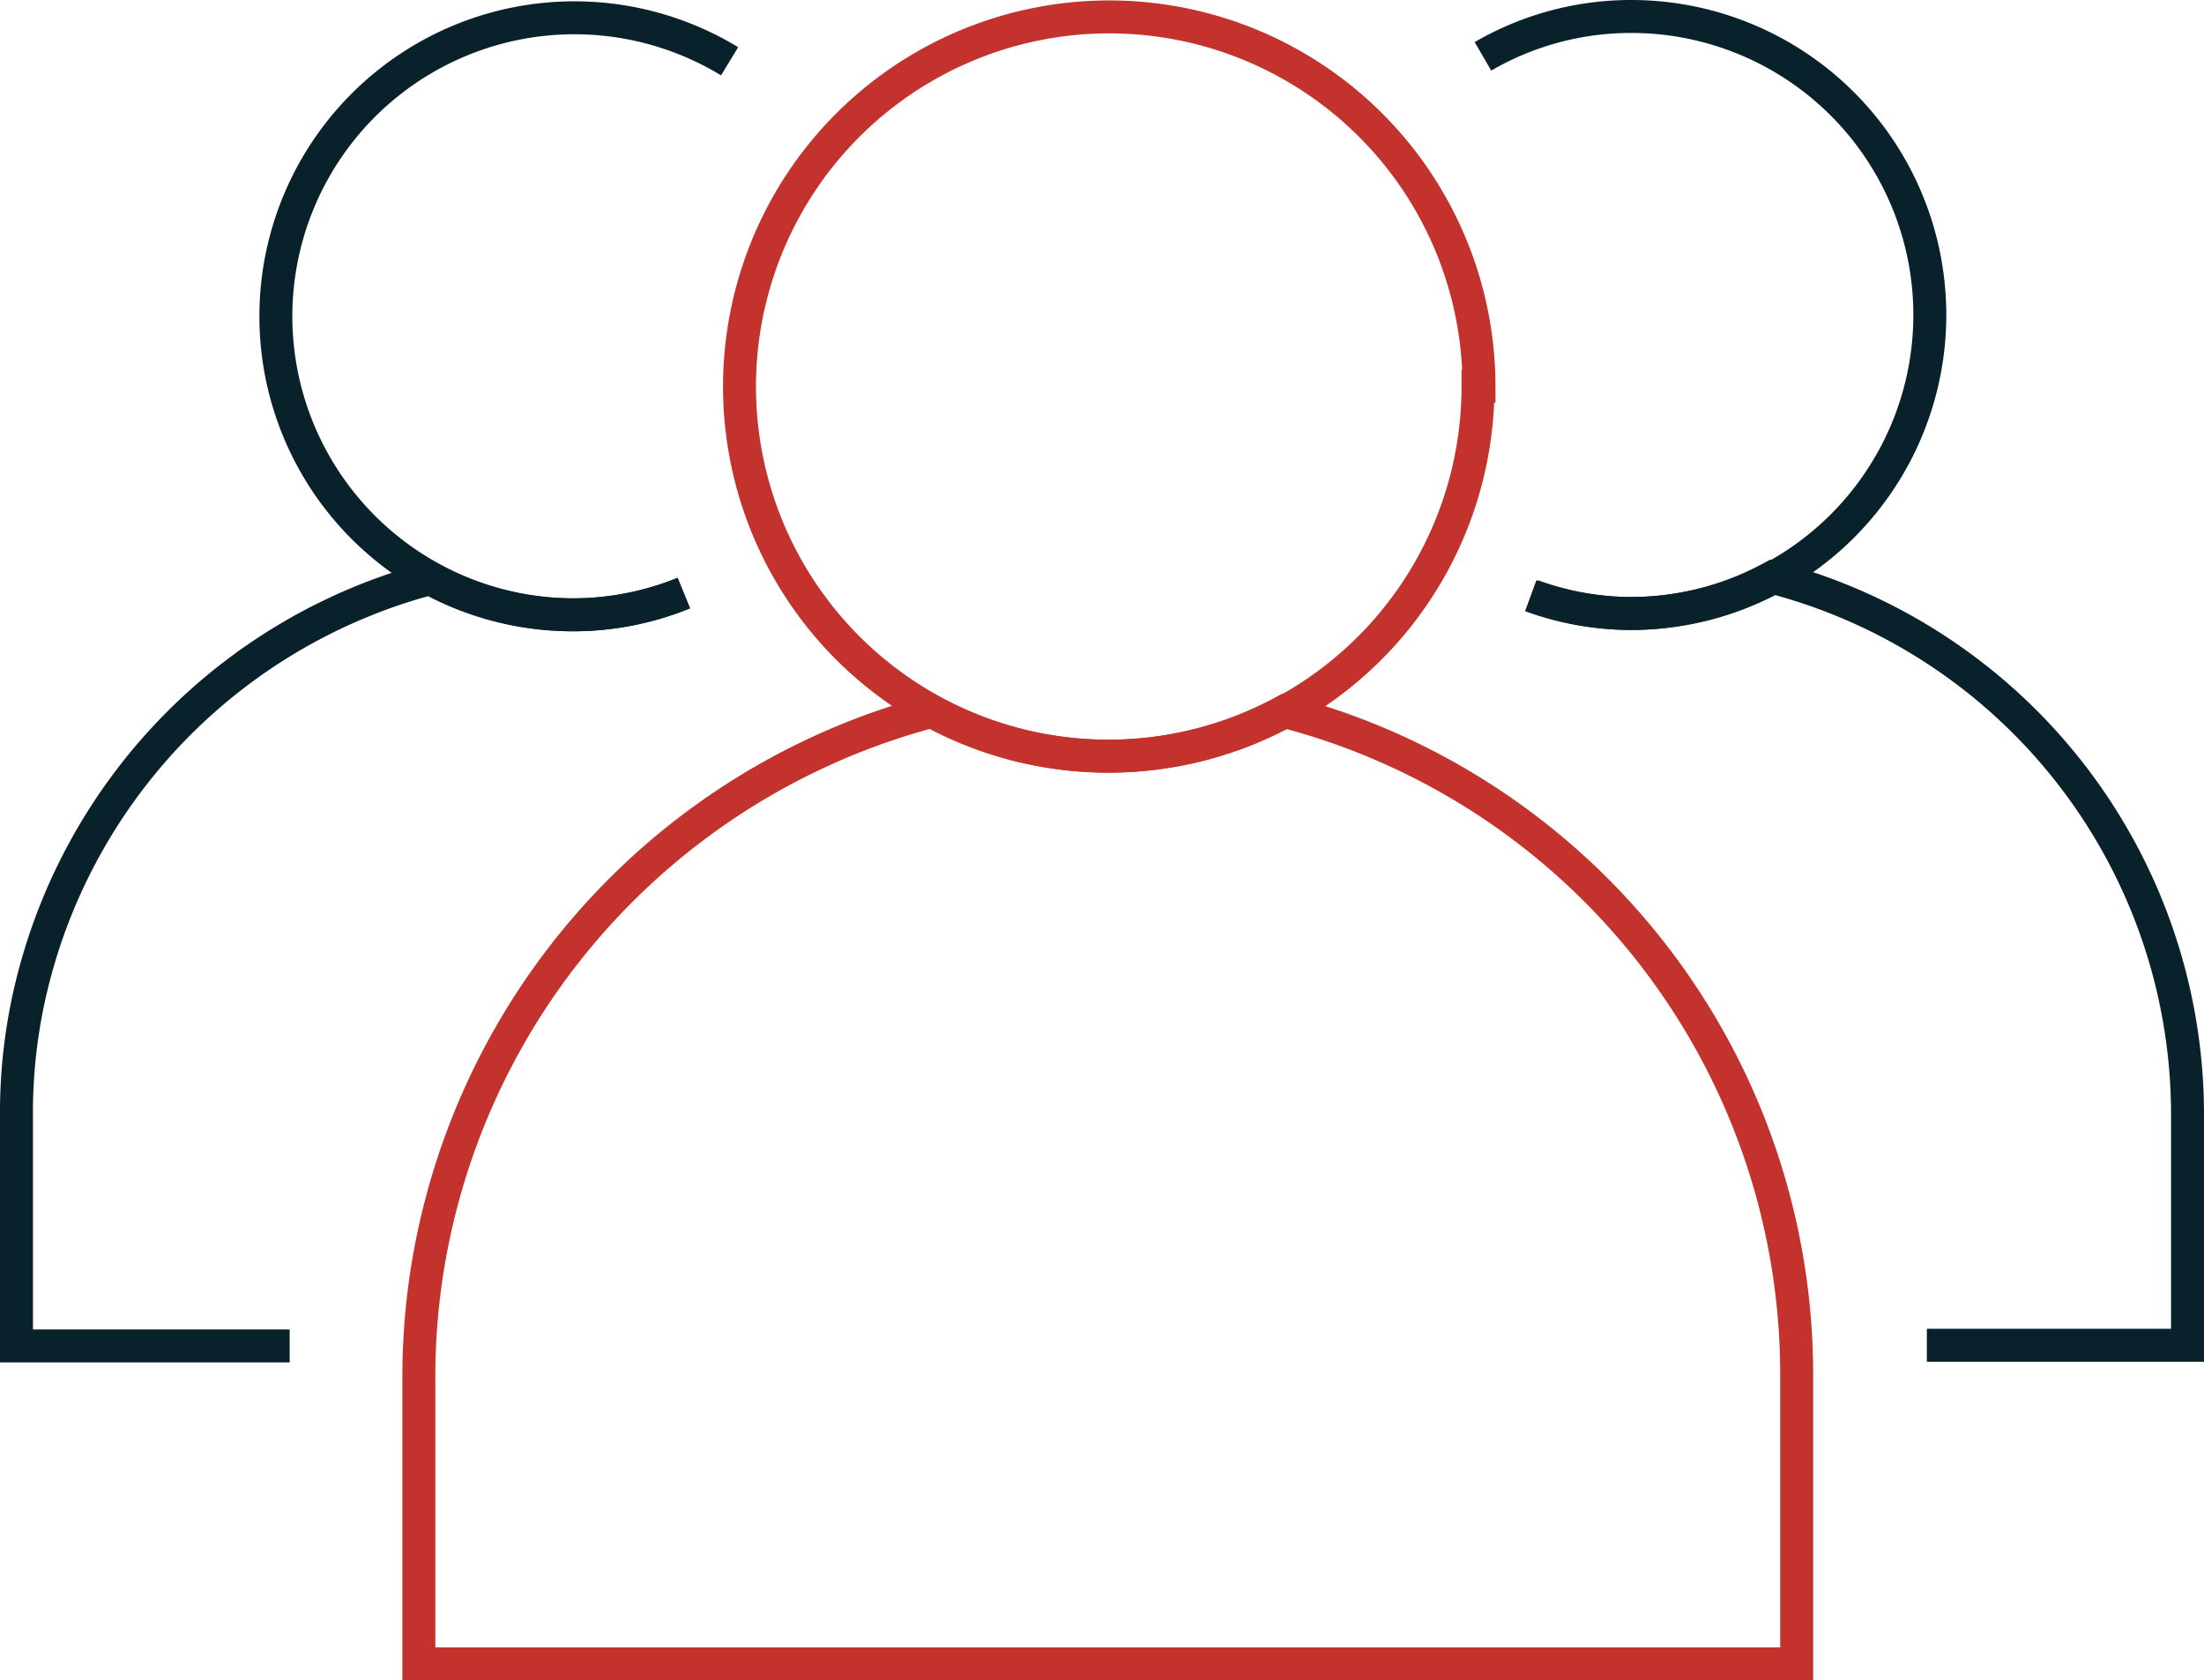
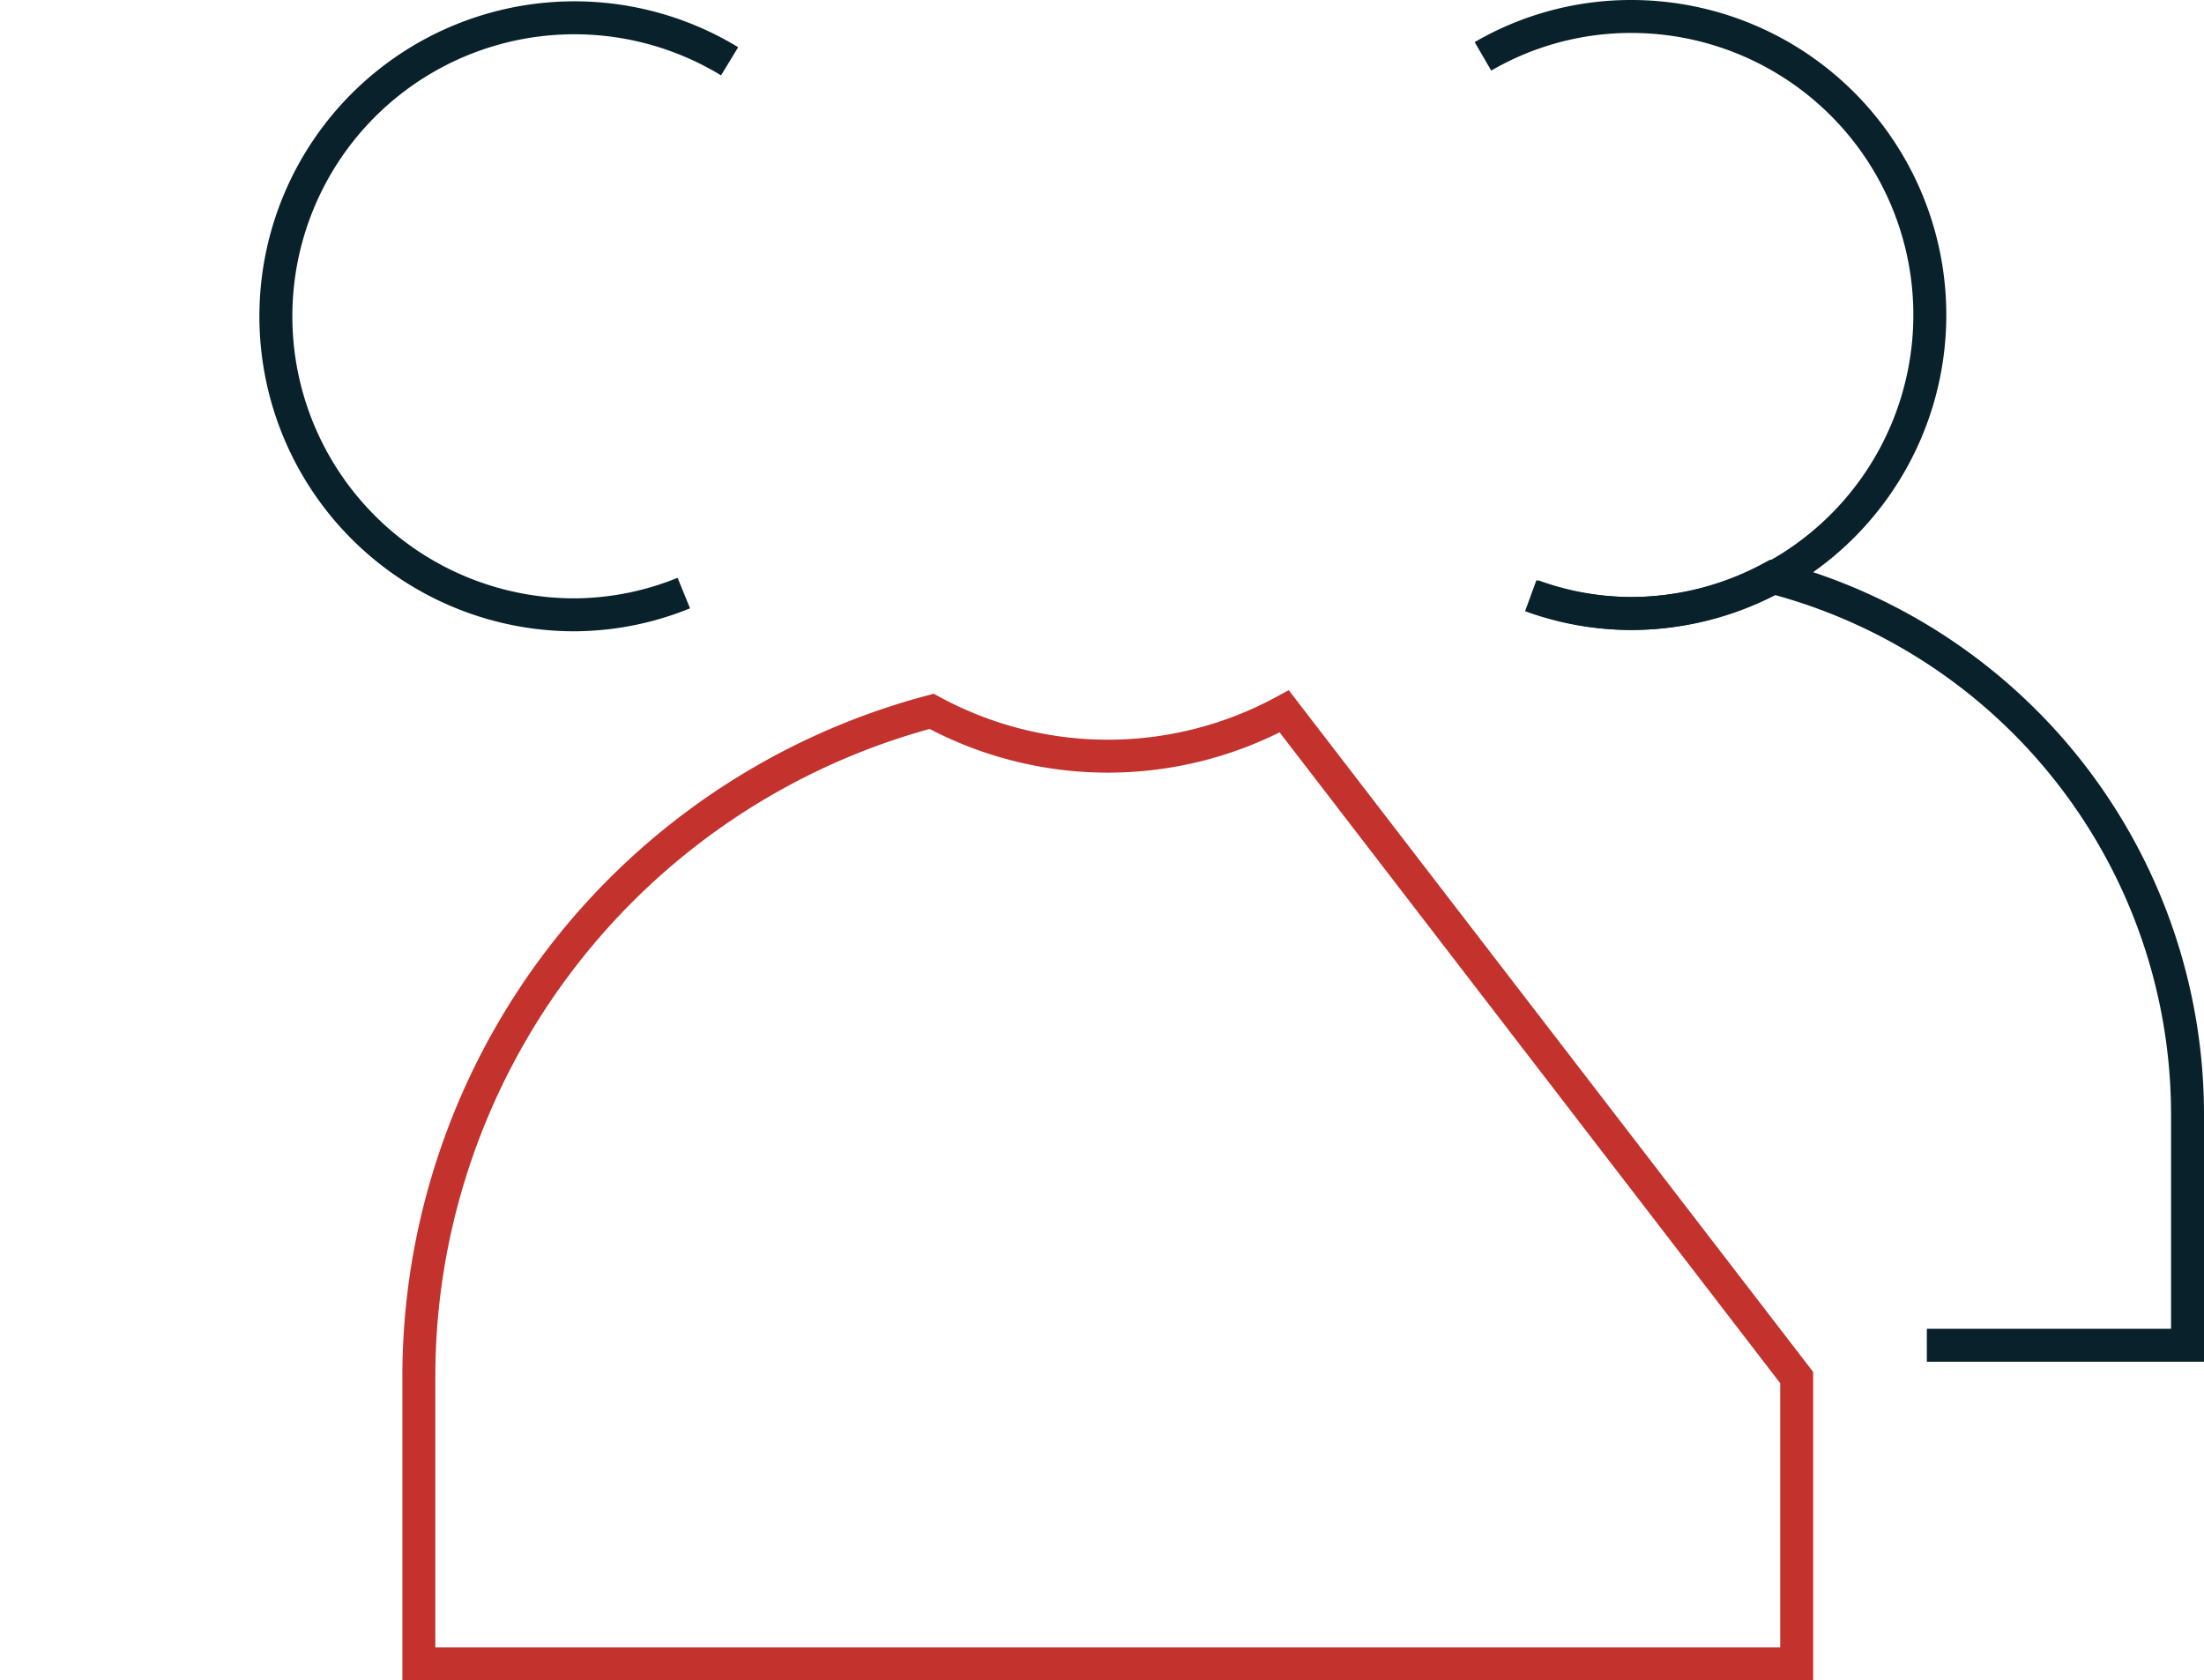
<svg xmlns="http://www.w3.org/2000/svg" id="Layer_1" data-name="Layer 1" viewBox="0 0 66.88 51">
  <defs>
    <style>.cls-1,.cls-2{fill:none;stroke-miterlimit:10;}.cls-1{stroke:#c3322c;}.cls-2{stroke:#09212b;}</style>
  </defs>
-   <path class="cls-1" d="M44.85,11.72A11.23,11.23,0,0,1,39,21.59a11.2,11.2,0,0,1-10.7,0,11.22,11.22,0,1,1,16.58-9.87Z" />
-   <path class="cls-1" d="M54.52,41.81V50.5H12.71V41.81a20.71,20.71,0,0,1,.69-5.33A20.93,20.93,0,0,1,28.27,21.59a11.2,11.2,0,0,0,10.7,0A20.8,20.8,0,0,1,54.52,41.81Z" />
+   <path class="cls-1" d="M54.52,41.81V50.5H12.71V41.81a20.71,20.71,0,0,1,.69-5.33A20.93,20.93,0,0,1,28.27,21.59a11.2,11.2,0,0,0,10.7,0Z" />
  <path class="cls-2" d="M20.75,18a8.89,8.89,0,0,1-3.38.66A9.06,9.06,0,1,1,22.14,1.86" />
-   <path class="cls-2" d="M8.79,40.85H.5v-7a16.33,16.33,0,0,1,.55-4.29,16.9,16.9,0,0,1,12-12,9,9,0,0,0,4.32,1.1A8.89,8.89,0,0,0,20.75,18" />
  <path class="cls-2" d="M45,1.71A8.94,8.94,0,0,1,49.5.5a9.06,9.06,0,1,1,0,18.12,8.86,8.86,0,0,1-3-.54" />
  <path class="cls-2" d="M46.45,18.08a8.86,8.86,0,0,0,3,.54,9,9,0,0,0,4.33-1.1A16.85,16.85,0,0,1,66.38,33.83v7H58.47" />
</svg>